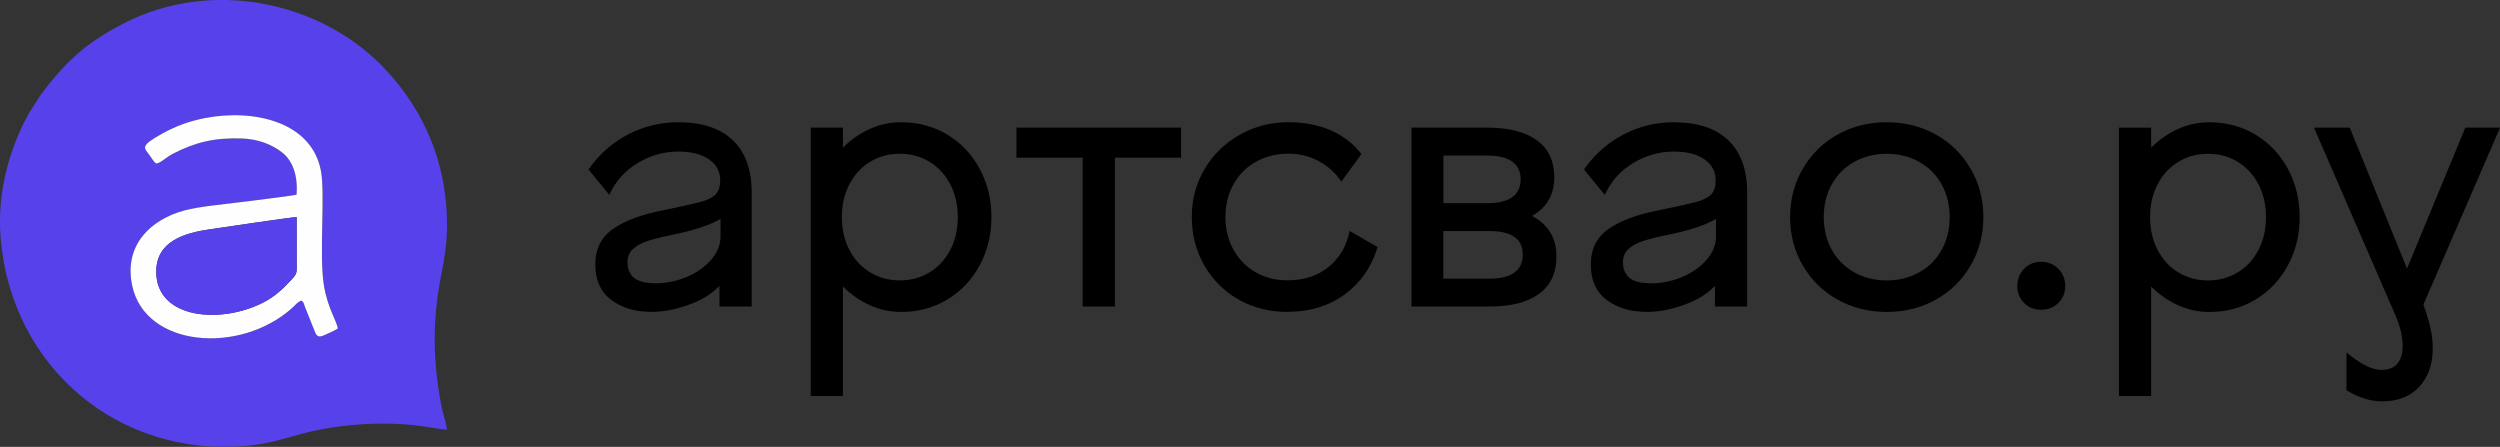
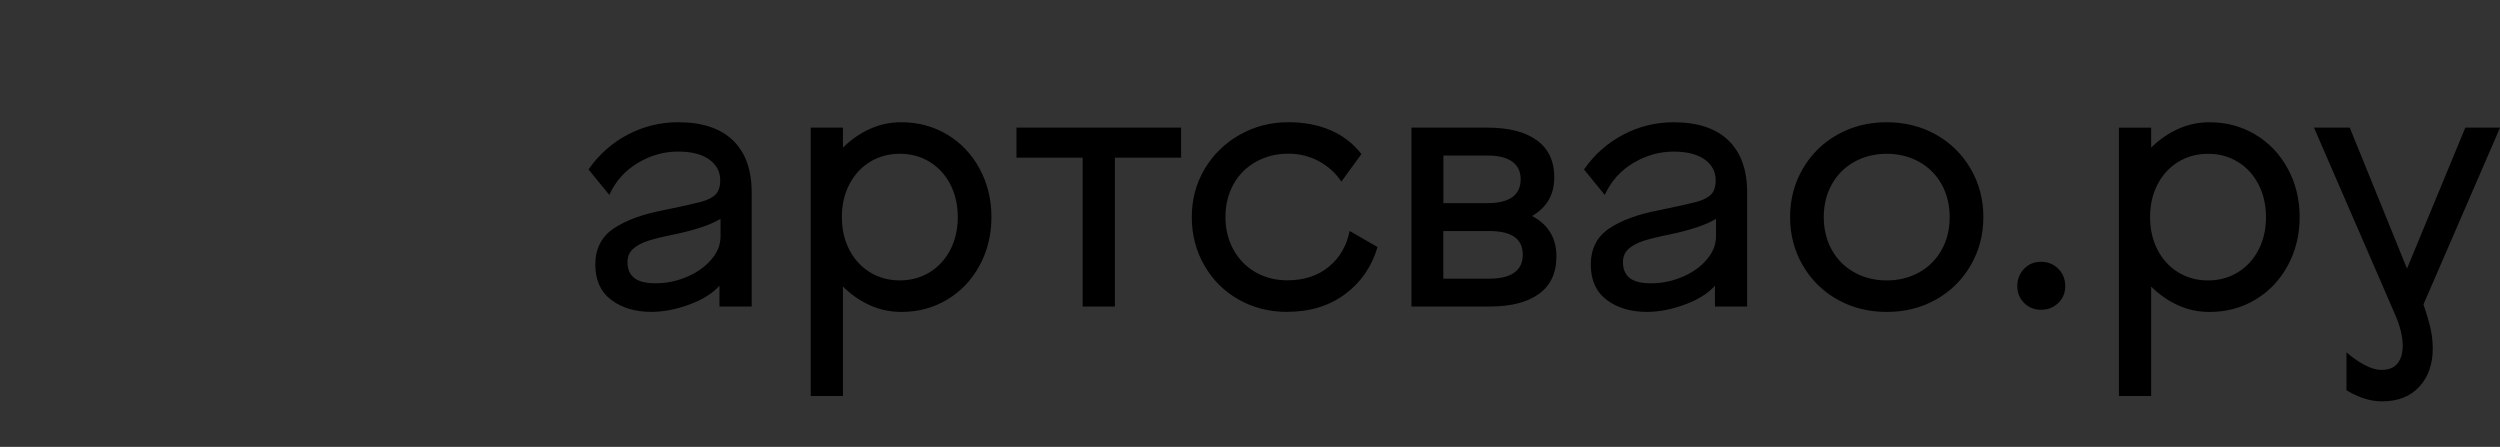
<svg xmlns="http://www.w3.org/2000/svg" xml:space="preserve" width="261.788mm" height="46.794mm" style="shape-rendering:geometricPrecision; text-rendering:geometricPrecision; image-rendering:optimizeQuality; fill-rule:evenodd; clip-rule:evenodd" viewBox="0 0 836.66 149.55">
  <rect x="0" y="0" width="836.66" height="149.55" fill="#333333" stroke="none" />
  <defs>
    <style type="text/css">  .fil1 {fill:#5741EB} .fil2 {fill:#FEFEFE} .fil0 {fill:black;fill-rule:nonzero}  </style>
  </defs>
  <g id="Слой_x0020_1">
    <path class="fil0" d="M227.01 40.91c7.98,0 14.07,2.02 18.26,6.05 4.19,4.03 6.29,9.84 6.29,17.42l0 38.2 -10.78 0 0 -6.95c-2.4,2.63 -5.81,4.75 -10.24,6.35 -4.43,1.6 -8.6,2.39 -12.51,2.39 -5.43,0 -9.92,-1.34 -13.47,-4.01 -3.55,-2.67 -5.33,-6.61 -5.33,-11.8 0,-5.27 2.02,-9.28 6.05,-12.03 4.03,-2.75 9.6,-4.81 16.71,-6.17 6.23,-1.28 10.44,-2.22 12.63,-2.81 2.2,-0.6 3.81,-1.42 4.85,-2.46 1.04,-1.04 1.56,-2.63 1.56,-4.79 0,-2.87 -1.24,-5.19 -3.71,-6.95 -2.47,-1.76 -5.95,-2.63 -10.42,-2.63 -4.71,0 -9.2,1.28 -13.47,3.83 -4.27,2.55 -7.44,6.11 -9.52,10.66l-6.95 -8.5c3.43,-4.95 7.78,-8.82 13.05,-11.62 5.27,-2.79 10.94,-4.19 17,-4.19zm-7.54 53.89c3.51,0 6.95,-0.7 10.3,-2.1 3.35,-1.4 6.09,-3.31 8.2,-5.75 2.12,-2.43 3.17,-5.05 3.17,-7.84l0 -5.87c-3.35,2 -8.42,3.71 -15.21,5.15 -3.99,0.8 -7.03,1.54 -9.1,2.22 -2.08,0.68 -3.73,1.58 -4.97,2.69 -1.24,1.12 -1.86,2.59 -1.86,4.43 0,2.32 0.74,4.07 2.22,5.27 1.48,1.2 3.89,1.8 7.25,1.8zm82.15 -53.89c5.67,0 10.8,1.38 15.39,4.13 4.59,2.75 8.2,6.57 10.84,11.44 2.63,4.87 3.95,10.26 3.95,16.17 0,5.91 -1.32,11.3 -3.95,16.17 -2.63,4.87 -6.25,8.68 -10.84,11.44 -4.59,2.75 -9.72,4.13 -15.39,4.13 -3.75,0 -7.28,-0.76 -10.6,-2.28 -3.31,-1.52 -6.29,-3.59 -8.92,-6.23l0 36.64 -10.78 0 0 -89.81 10.78 0 0 6.71c2.63,-2.63 5.61,-4.71 8.92,-6.23 3.31,-1.52 6.85,-2.28 10.6,-2.28zm-0.48 52.93c3.67,0 6.99,-0.9 9.94,-2.69 2.95,-1.8 5.27,-4.31 6.95,-7.54 1.68,-3.23 2.51,-6.89 2.51,-10.96 0,-4.07 -0.84,-7.72 -2.51,-10.96 -1.68,-3.23 -3.99,-5.75 -6.95,-7.54 -2.95,-1.8 -6.27,-2.69 -9.94,-2.69 -3.67,0 -6.99,0.9 -9.94,2.69 -2.95,1.8 -5.27,4.31 -6.95,7.54 -1.68,3.23 -2.51,6.89 -2.51,10.96 0,4.07 0.84,7.72 2.51,10.96 1.68,3.23 3.99,5.75 6.95,7.54 2.95,1.8 6.27,2.69 9.94,2.69zm71.97 -41.07l0 49.82 -10.78 0 0 -49.82 -22.15 0 0 -10.06 55.09 0 0 10.06 -22.15 0zm57.72 51.61c-5.99,0 -11.42,-1.38 -16.29,-4.13 -4.87,-2.75 -8.7,-6.57 -11.5,-11.44 -2.79,-4.87 -4.19,-10.26 -4.19,-16.17 0,-5.91 1.44,-11.28 4.31,-16.11 2.87,-4.83 6.79,-8.64 11.74,-11.44 4.95,-2.79 10.38,-4.19 16.29,-4.19 5.27,0 9.98,0.9 14.13,2.69 4.15,1.8 7.58,4.45 10.3,7.96l-6.71 9.22c-1.92,-2.87 -4.43,-5.15 -7.54,-6.83 -3.11,-1.68 -6.51,-2.51 -10.18,-2.51 -3.99,0 -7.6,0.9 -10.84,2.69 -3.23,1.8 -5.75,4.31 -7.54,7.54 -1.8,3.23 -2.69,6.89 -2.69,10.96 0,4.07 0.9,7.72 2.69,10.96 1.8,3.23 4.27,5.75 7.42,7.54 3.15,1.8 6.69,2.69 10.6,2.69 5.59,0 10.22,-1.52 13.89,-4.55 3.67,-3.03 5.99,-7.03 6.95,-11.98l9.34 5.39c-1.92,6.55 -5.53,11.8 -10.84,15.75 -5.31,3.95 -11.76,5.93 -19.34,5.93zm81.91 -32.09c5.43,2.87 8.14,7.38 8.14,13.53 0,5.51 -1.94,9.68 -5.81,12.51 -3.87,2.83 -9.4,4.25 -16.59,4.25l-26.11 0 0 -59.87 25.39 0c7.19,0 12.71,1.42 16.59,4.25 3.87,2.83 5.81,6.97 5.81,12.39 0,5.75 -2.47,10.06 -7.42,12.93zm-29.7 -4.31l14.73 0c7.42,0 11.14,-2.67 11.14,-8.02 0,-2.55 -0.94,-4.51 -2.81,-5.87 -1.88,-1.36 -4.65,-2.04 -8.32,-2.04l-14.73 0 0 15.93zm15.45 25.27c3.67,0 6.45,-0.68 8.32,-2.04 1.88,-1.36 2.81,-3.35 2.81,-5.99 0,-5.27 -3.71,-7.9 -11.14,-7.9l-15.45 0 0 15.93 15.45 0zm61.67 -52.33c7.98,0 14.07,2.02 18.26,6.05 4.19,4.03 6.29,9.84 6.29,17.42l0 38.2 -10.78 0 0 -6.95c-2.4,2.63 -5.81,4.75 -10.24,6.35 -4.43,1.6 -8.6,2.39 -12.51,2.39 -5.43,0 -9.92,-1.34 -13.47,-4.01 -3.55,-2.67 -5.33,-6.61 -5.33,-11.8 0,-5.27 2.02,-9.28 6.05,-12.03 4.03,-2.75 9.6,-4.81 16.71,-6.17 6.23,-1.28 10.44,-2.22 12.63,-2.81 2.2,-0.6 3.81,-1.42 4.85,-2.46 1.04,-1.04 1.56,-2.63 1.56,-4.79 0,-2.87 -1.24,-5.19 -3.71,-6.95 -2.47,-1.76 -5.95,-2.63 -10.42,-2.63 -4.71,0 -9.2,1.28 -13.47,3.83 -4.27,2.55 -7.44,6.11 -9.52,10.66l-6.95 -8.5c3.43,-4.95 7.78,-8.82 13.05,-11.62 5.27,-2.79 10.94,-4.19 17,-4.19zm-7.54 53.89c3.51,0 6.95,-0.7 10.3,-2.1 3.35,-1.4 6.09,-3.31 8.2,-5.75 2.12,-2.43 3.17,-5.05 3.17,-7.84l0 -5.87c-3.35,2 -8.42,3.71 -15.21,5.15 -3.99,0.8 -7.03,1.54 -9.1,2.22 -2.08,0.68 -3.73,1.58 -4.97,2.69 -1.24,1.12 -1.86,2.59 -1.86,4.43 0,2.32 0.74,4.07 2.22,5.27 1.48,1.2 3.89,1.8 7.25,1.8zm78.8 9.58c-6.07,0 -11.56,-1.38 -16.47,-4.13 -4.91,-2.75 -8.78,-6.57 -11.62,-11.44 -2.83,-4.87 -4.25,-10.26 -4.25,-16.17 0,-5.91 1.42,-11.3 4.25,-16.17 2.83,-4.87 6.71,-8.68 11.62,-11.44 4.91,-2.75 10.4,-4.13 16.47,-4.13 6.07,0 11.56,1.38 16.47,4.13 4.91,2.75 8.78,6.57 11.62,11.44 2.83,4.87 4.25,10.26 4.25,16.17 0,5.91 -1.42,11.3 -4.25,16.17 -2.83,4.87 -6.71,8.68 -11.62,11.44 -4.91,2.75 -10.4,4.13 -16.47,4.13zm0 -10.54c3.99,0 7.6,-0.9 10.84,-2.69 3.23,-1.8 5.75,-4.31 7.54,-7.54 1.8,-3.23 2.69,-6.89 2.69,-10.96 0,-4.07 -0.9,-7.72 -2.69,-10.96 -1.8,-3.23 -4.31,-5.75 -7.54,-7.54 -3.23,-1.8 -6.85,-2.69 -10.84,-2.69 -3.99,0 -7.6,0.9 -10.84,2.69 -3.23,1.8 -5.75,4.31 -7.54,7.54 -1.8,3.23 -2.69,6.89 -2.69,10.96 0,4.07 0.9,7.72 2.69,10.96 1.8,3.23 4.31,5.75 7.54,7.54 3.23,1.8 6.85,2.69 10.84,2.69zm51.61 9.82c-2.24,0 -4.11,-0.76 -5.63,-2.28 -1.52,-1.52 -2.28,-3.39 -2.28,-5.63 0,-2.32 0.76,-4.25 2.28,-5.81 1.52,-1.56 3.39,-2.34 5.63,-2.34 2.32,0 4.25,0.78 5.81,2.34 1.56,1.56 2.33,3.49 2.33,5.81 0,2.24 -0.78,4.11 -2.33,5.63 -1.56,1.52 -3.49,2.28 -5.81,2.28zm56.4 -62.75c5.67,0 10.8,1.38 15.39,4.13 4.59,2.75 8.2,6.57 10.84,11.44 2.63,4.87 3.95,10.26 3.95,16.17 0,5.91 -1.32,11.3 -3.95,16.17 -2.63,4.87 -6.25,8.68 -10.84,11.44 -4.59,2.75 -9.72,4.13 -15.39,4.13 -3.75,0 -7.28,-0.76 -10.6,-2.28 -3.31,-1.52 -6.29,-3.59 -8.92,-6.23l0 36.64 -10.78 0 0 -89.81 10.78 0 0 6.71c2.63,-2.63 5.61,-4.71 8.92,-6.23 3.31,-1.52 6.85,-2.28 10.6,-2.28zm-0.48 52.93c3.67,0 6.99,-0.9 9.94,-2.69 2.95,-1.8 5.27,-4.31 6.95,-7.54 1.68,-3.23 2.51,-6.89 2.51,-10.96 0,-4.07 -0.84,-7.72 -2.51,-10.96 -1.68,-3.23 -3.99,-5.75 -6.95,-7.54 -2.95,-1.8 -6.27,-2.69 -9.94,-2.69 -3.67,0 -6.99,0.9 -9.94,2.69 -2.95,1.8 -5.27,4.31 -6.95,7.54 -1.68,3.23 -2.51,6.89 -2.51,10.96 0,4.07 0.84,7.72 2.51,10.96 1.68,3.23 3.99,5.75 6.95,7.54 2.95,1.8 6.27,2.69 9.94,2.69zm72.09 8.02c1.12,3.27 1.92,5.99 2.39,8.14 0.48,2.16 0.72,4.39 0.72,6.71 0,5.19 -1.5,9.42 -4.49,12.69 -2.99,3.27 -7.17,4.91 -12.51,4.91 -3.83,0 -7.78,-1.24 -11.86,-3.71l0 -12.69c1.92,1.68 3.91,3.07 5.99,4.19 2.08,1.12 3.99,1.68 5.75,1.68 2.4,0 4.17,-0.72 5.33,-2.16 1.16,-1.44 1.74,-3.39 1.74,-5.87 0,-3.11 -0.84,-6.59 -2.51,-10.42l-27.18 -62.63 11.97 0 19.16 47.18 19.52 -47.18 11.62 0 -25.63 59.16z" />
-     <path class="fil1" d="M52.18 54.71c-0.71,-0.59 -1.53,-1.93 -2.15,-2.82 -1.69,-2.4 -3.52,-2.92 4.37,-7.23 4.42,-2.42 8.75,-4.09 14.22,-5.15 16.48,-3.19 35.86,1.31 38.83,17.8 1.41,7.84 -0.61,27.59 0.91,37.77 1.19,7.98 4.56,12.7 4.7,14.89 -1.47,0.9 -2.85,1.43 -4.55,2.22 -2.42,1.12 -2.76,-0.23 -3.55,-2.28l-2.87 -7.18c-0.47,-1.15 -0.34,-1.55 -1.16,-2.12 -1.11,0.22 -2.35,1.77 -3.13,2.46 -17.64,15.76 -49.26,13.15 -53.56,-7.56 -2.86,-13.77 6.53,-22.09 17.34,-25.04 5.26,-1.43 13.1,-2.05 18.84,-2.81 3.23,-0.43 16.88,-2.04 18.84,-2.52 0.51,-6.27 -1.26,-11.23 -4.6,-13.94 -3.51,-2.85 -8.25,-4.68 -13.77,-4.86 -8.99,-0.3 -15.47,1.23 -22.91,5.07 -2.58,1.33 -4.33,3.34 -5.78,3.3zm97.4 89c-0.12,-1.77 -1.42,-5.6 -1.81,-7.65 -2.89,-15.04 -3.15,-28.24 -0.2,-43.53 1.1,-5.71 2.04,-10.79 2.04,-17.08 0,-24.35 -10.44,-42.08 -22.31,-53.95 -21.11,-21.09 -56.57,-28.51 -85.4,-13.92 -13.44,6.8 -20.17,13.4 -28.26,24.11l-3.73 5.84c-0.57,1.08 -1.17,2.04 -1.69,3.1 -5.8,11.7 -9.2,25.18 -7.97,39.4 3.72,43.05 39.56,73.24 82.63,69.15 5.63,-0.54 10.88,-1.93 15.78,-3.36 13.23,-3.87 28.85,-5.05 42.77,-3.18 2.19,0.29 6.22,1.17 8.15,1.08z" />
-     <path class="fil2" d="M52.29 90.94c0.01,-10.2 9.31,-13 18.37,-14.27 2.2,-0.31 27.24,-4.06 28.62,-4.02l0.01 17.6c0,1.68 -1.05,2.56 -1.92,3.52 -2.64,2.91 -5.49,5.47 -8.91,7.27 -14.32,7.57 -36.19,5.8 -36.17,-10.11zm-0.11 -36.23c1.46,0.03 3.2,-1.97 5.78,-3.3 7.44,-3.84 13.92,-5.37 22.91,-5.07 5.52,0.18 10.27,2.01 13.77,4.86 3.33,2.71 5.11,7.67 4.6,13.94 -1.97,0.48 -15.61,2.09 -18.84,2.52 -5.75,0.76 -13.58,1.38 -18.84,2.81 -10.81,2.95 -20.2,11.27 -17.34,25.04 4.3,20.71 35.92,23.31 53.56,7.56 0.78,-0.69 2.02,-2.24 3.13,-2.46 0.83,0.56 0.7,0.97 1.16,2.12l2.87 7.18c0.79,2.06 1.14,3.4 3.55,2.28 1.71,-0.79 3.08,-1.32 4.55,-2.22 -0.13,-2.19 -3.51,-6.91 -4.7,-14.89 -1.52,-10.19 0.51,-29.93 -0.91,-37.77 -2.97,-16.49 -22.35,-20.99 -38.83,-17.8 -5.47,1.06 -9.8,2.73 -14.22,5.15 -7.88,4.32 -6.05,4.84 -4.37,7.23 0.62,0.88 1.45,2.22 2.15,2.82z" />
-     <path class="fil1" d="M52.29 90.94c-0.02,15.91 21.85,17.68 36.17,10.11 3.42,-1.81 6.27,-4.37 8.91,-7.27 0.87,-0.96 1.92,-1.85 1.92,-3.52l-0.01 -17.6c-1.38,-0.04 -26.42,3.71 -28.62,4.02 -9.06,1.27 -18.36,4.07 -18.37,14.27z" />
  </g>
</svg>